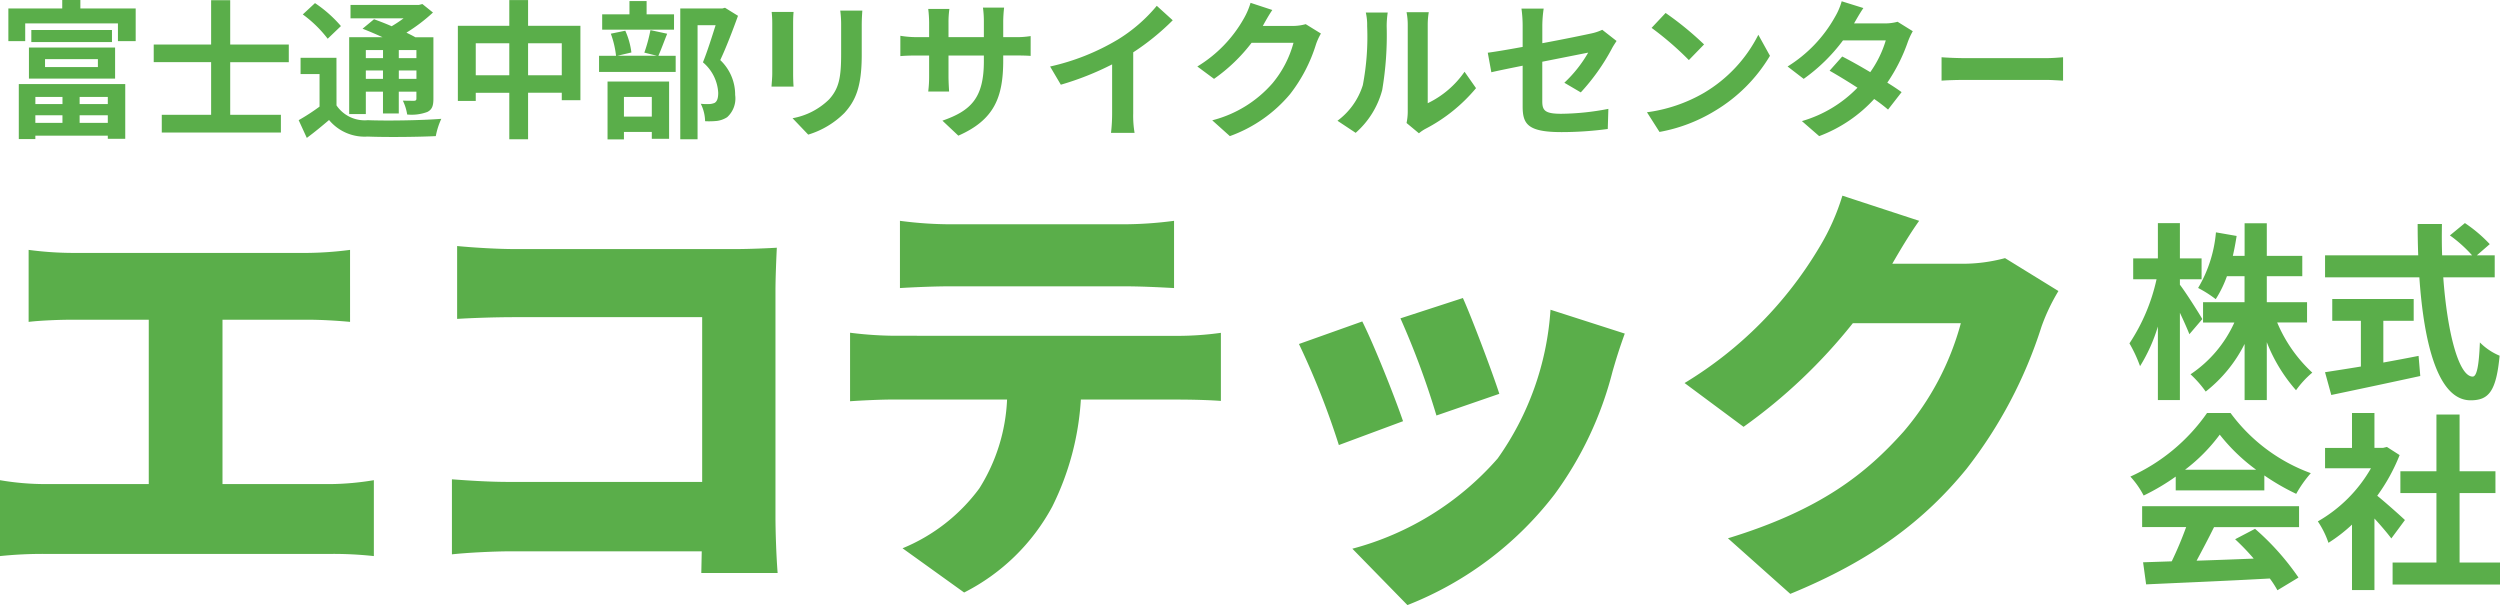
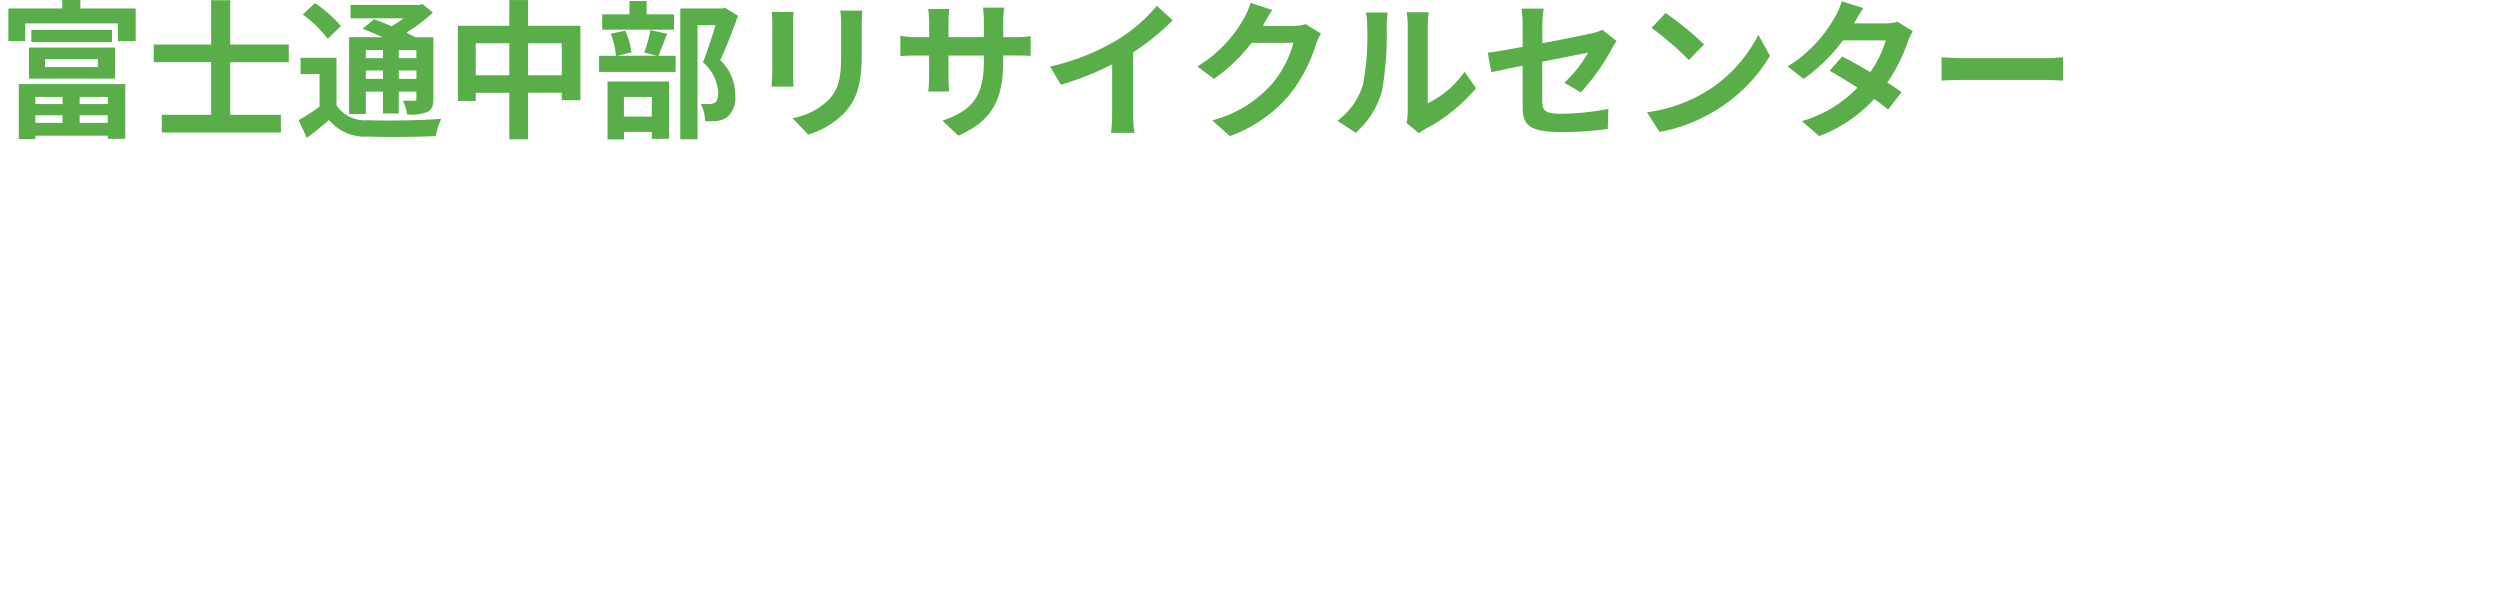
<svg xmlns="http://www.w3.org/2000/svg" width="184.456" height="44.645" viewBox="0 0 184.456 44.645">
  <g id="グループ_269" data-name="グループ 269" transform="translate(-269.208 168.317)">
-     <path id="パス_97" data-name="パス 97" d="M18.624-5.6V-17.728H24.9c.928,0,2.112.064,3.136.16V-22.88a26.3,26.3,0,0,1-3.136.224H7.552A25.21,25.21,0,0,1,4.32-22.88v5.312c.832-.1,2.24-.16,3.232-.16h5.632V-5.6H5.536a19.762,19.762,0,0,1-3.328-.288v5.6a30.4,30.4,0,0,1,3.328-.16H26.624a27.627,27.627,0,0,1,3.168.16v-5.6a20.663,20.663,0,0,1-3.168.288ZM59.584.96c-.1-1.248-.16-3.072-.16-4.16V-19.808c0-1.056.064-2.464.1-3.232-.48.032-2.016.1-3.04.1H40.16c-1.152,0-2.944-.1-4.224-.224v5.376c.992-.064,2.784-.128,4.224-.128H54.016V-5.76H39.776c-1.5,0-2.976-.1-4.224-.192V-.416C36.7-.544,38.72-.64,39.936-.64H53.984L53.952.96ZM85.12-20.192c1.216,0,2.528.064,3.712.128v-4.96a28.941,28.941,0,0,1-3.712.256H72.32a28.941,28.941,0,0,1-3.712-.256v4.96c1.056-.064,2.592-.128,3.712-.128ZM68.16-16.544a27.423,27.423,0,0,1-3.232-.224v5.056c.9-.064,2.3-.128,3.232-.128h8.352a13.344,13.344,0,0,1-2.048,6.56A13.335,13.335,0,0,1,68.8-.864L73.344,2.4a15.159,15.159,0,0,0,6.5-6.336,20.408,20.408,0,0,0,2.112-7.9H89.12c.96,0,2.3.032,3.168.1v-5.024a23.336,23.336,0,0,1-3.168.224Zm41.984-2.784-4.608,1.5a60.234,60.234,0,0,1,2.656,7.168l4.64-1.6C112.352-13.76,110.784-17.92,110.144-19.328Zm6.464.864a21.333,21.333,0,0,1-3.9,10.976,21.592,21.592,0,0,1-10.72,6.656l4.064,4.16A25.357,25.357,0,0,0,116.9-4.832a26.242,26.242,0,0,0,4.288-9.088c.224-.768.448-1.536.9-2.784ZM102.72-17.6l-4.672,1.664a58.249,58.249,0,0,1,2.944,7.456l4.736-1.76C105.088-12.1,103.616-15.808,102.72-17.6Zm47.424-4.672a12.055,12.055,0,0,1-3.168.416h-5.152c.48-.832,1.248-2.144,1.984-3.168l-5.664-1.856a16.689,16.689,0,0,1-1.7,3.808A29.03,29.03,0,0,1,126.5-13.056l4.352,3.232a39.675,39.675,0,0,0,8.064-7.648h7.968a20.5,20.5,0,0,1-4.224,8c-2.72,3.04-6.048,5.76-12.96,7.872L134.3,2.5C140.32.032,144.192-2.912,147.3-6.72a33.544,33.544,0,0,0,5.536-10.5,14.314,14.314,0,0,1,1.248-2.624Z" transform="translate(267 -127)" fill="#5aae4a" />
    <path id="パス_98" data-name="パス 98" d="M4.818-2.167v.528h-2v-.528Zm3.344.528H6.083v-.528H8.162ZM6.083-.253V-.814H8.162v.561Zm-3.267,0V-.814h2v.561ZM1.595.946H2.816V.693H8.162V.924H9.449V-3.113H1.595Zm1.936-5.9h3.9v.583h-3.9ZM2.343-3.52H8.7V-5.808H2.343Zm.176-3.586v.891H8.47v-.891ZM6.138-8.69v-.627H4.8v.627H.825v2.409H2.068V-7.59H8.91v1.309h1.309V-8.69ZM21.516-4.73v-1.3H17.193V-9.3H15.785v3.267H11.55v1.3h4.235V-.847H12.144V.462h8.789V-.847h-3.74V-4.73Zm6.952-.891v.594H27.2v-.594Zm2.464.594h-1.3v-.594h1.3ZM29.634-3.5v-.616h1.3V-3.5ZM27.2-3.5v-.616h1.265V-3.5Zm0,.946h1.265V-.946h1.166V-2.552h1.3v.506c0,.11-.033.154-.165.165-.11,0-.5,0-.836-.011A3.577,3.577,0,0,1,30.25-.869a3.31,3.31,0,0,0,1.485-.187c.352-.176.451-.451.451-.979V-6.567H30.855c-.187-.11-.418-.22-.66-.341a12.52,12.52,0,0,0,1.958-1.485l-.781-.627-.253.066H26.07v.99h3.916a10.164,10.164,0,0,1-.88.583c-.451-.2-.913-.374-1.3-.517l-.847.7c.451.176.979.4,1.474.627H25.971V-.9H27.2Zm-1.837-4.84a9.422,9.422,0,0,0-1.914-1.694l-.9.836a8.929,8.929,0,0,1,1.837,1.793Zm-.33,2.343H22.385v1.2h1.4v2.4a15.141,15.141,0,0,1-1.54,1l.6,1.309C23.463.4,23.98-.033,24.486-.462A3.412,3.412,0,0,0,27.335.759c1.342.055,3.674.033,5.027-.033A5.405,5.405,0,0,1,32.769-.55c-1.507.121-4.114.154-5.423.1a2.511,2.511,0,0,1-2.31-1.089ZM39.171-3.762V-6.127h2.486v2.365Zm-3.861,0V-6.127h2.475v2.365Zm3.861-3.652v-1.9H37.785v1.9H33.99V-1.87h1.32v-.6h2.475V.957h1.386V-2.475h2.486v.55h1.375V-7.414ZM49.94-8.261H47.916V-9.24H46.651v.979H44.638v1.133h5.3ZM48.3-2.167V-.715H46.244V-2.167ZM45.034.968h1.21V.418H48.3V.924h1.276V-3.3H45.034ZM48.2-7.095a11.518,11.518,0,0,1-.451,1.661l.935.231H45.76l1.034-.242a5.538,5.538,0,0,0-.451-1.606l-1.067.22A6.938,6.938,0,0,1,45.661-5.2H44.407v1.188h5.654V-5.2H48.785c.187-.418.407-1.023.649-1.628Zm5.5-1.65-.2.055H50.4V.957h1.276V-7.458h1.331c-.264.836-.616,1.958-.935,2.739A3.159,3.159,0,0,1,53.2-2.475c0,.374-.066.627-.264.748a1.111,1.111,0,0,1-.407.088,4.157,4.157,0,0,1-.616-.022,3,3,0,0,1,.319,1.287,5.691,5.691,0,0,0,.88-.022,1.85,1.85,0,0,0,.748-.275A1.865,1.865,0,0,0,54.45-2.31a3.512,3.512,0,0,0-1.1-2.574c.44-.935.924-2.2,1.309-3.267Zm3.443.308a7.481,7.481,0,0,1,.044.836v3.707c0,.33-.044.759-.055.968h1.628c-.022-.253-.033-.682-.033-.957V-7.6c0-.352.011-.594.033-.836Zm5.06-.1a7.76,7.76,0,0,1,.066,1.1v2.09c0,1.716-.143,2.541-.891,3.366A5.148,5.148,0,0,1,58.685-.594L59.84.616a6.39,6.39,0,0,0,2.673-1.6c.814-.9,1.276-1.914,1.276-4.279V-7.436c0-.44.022-.792.044-1.1ZM74.228-6.578V-7.733a9.46,9.46,0,0,1,.066-1.023H72.732A7.26,7.26,0,0,1,72.8-7.733v1.155H70.191V-7.656a6.776,6.776,0,0,1,.066-1H68.695a8.934,8.934,0,0,1,.066.99v1.089h-.935a7.273,7.273,0,0,1-1.188-.1v1.5c.242-.022.638-.044,1.188-.044h.935v1.5a8.9,8.9,0,0,1-.066,1.155h1.54c-.011-.22-.044-.671-.044-1.155v-1.5H72.8v.418c0,2.7-.935,3.652-3.058,4.389L70.917.693c2.651-1.166,3.311-2.827,3.311-5.555v-.363h.814c.583,0,.968.011,1.21.033V-6.655a6.518,6.518,0,0,1-1.21.077ZM83.82-5.456a17.973,17.973,0,0,0,2.915-2.365L85.558-8.888A11.61,11.61,0,0,1,82.687-6.4a16.9,16.9,0,0,1-5,1.991l.792,1.342a21.507,21.507,0,0,0,3.784-1.5V-.957A12.319,12.319,0,0,1,82.181.484h1.738a7.563,7.563,0,0,1-.1-1.441ZM96.547-7.535a3.527,3.527,0,0,1-.957.132H93.379l.033-.055c.132-.242.407-.737.671-1.122l-1.606-.528a5.292,5.292,0,0,1-.495,1.155A9.686,9.686,0,0,1,88.55-4.411l1.232.913A12.538,12.538,0,0,0,92.554-6.16h3.091a7.819,7.819,0,0,1-1.562,3A8.767,8.767,0,0,1,89.65-.44l1.3,1.166a10.363,10.363,0,0,0,4.444-3.1A11.477,11.477,0,0,0,97.306-6.05a4.4,4.4,0,0,1,.363-.792ZM100.232.484a6.371,6.371,0,0,0,1.958-3.157,24.27,24.27,0,0,0,.33-4.73,7.015,7.015,0,0,1,.077-.99H100.98a4.015,4.015,0,0,1,.1,1,18.955,18.955,0,0,1-.319,4.356A5.189,5.189,0,0,1,98.89-.407ZM104.9.517a2.8,2.8,0,0,1,.484-.33,12.112,12.112,0,0,0,3.729-3l-.847-1.21a6.966,6.966,0,0,1-2.717,2.321V-7.458a5.587,5.587,0,0,1,.077-.957h-1.639a4.876,4.876,0,0,1,.088.946v6.413a4.185,4.185,0,0,1-.088.814ZM116.842-2.5a15.467,15.467,0,0,0,2.277-3.2c.1-.2.264-.44.363-.594l-1.056-.825a3.589,3.589,0,0,1-.781.264c-.5.11-2.035.429-3.641.726v-1.3a9.054,9.054,0,0,1,.1-1.254h-1.639a9.221,9.221,0,0,1,.088,1.254v1.573c-1.089.2-2.057.363-2.574.429l.264,1.441c.462-.11,1.331-.286,2.31-.484v3c0,1.3.363,1.9,2.871,1.9A25.856,25.856,0,0,0,118.833.2l.044-1.485a18.9,18.9,0,0,1-3.476.363c-1.2,0-1.4-.242-1.4-.924V-4.763c1.562-.308,3.047-.605,3.388-.671a9.555,9.555,0,0,1-1.76,2.222ZM123.1-8.36l-1.034,1.1a22.871,22.871,0,0,1,2.75,2.376l1.122-1.155A23.1,23.1,0,0,0,123.1-8.36Zm-1.375,7.326L122.65.418a11.913,11.913,0,0,0,4.081-1.551A11.7,11.7,0,0,0,130.8-5.2l-.858-1.551a10.43,10.43,0,0,1-4,4.279A11.338,11.338,0,0,1,121.726-1.034Zm18.491-6.677a3.493,3.493,0,0,1-.957.121H137l.011-.011c.132-.231.418-.737.682-1.122l-1.6-.5a4.867,4.867,0,0,1-.495,1.155A10.069,10.069,0,0,1,132.1-4.411l1.188.913a12.945,12.945,0,0,0,2.9-2.838h3.157A8.012,8.012,0,0,1,138.2-3.993c-.737-.44-1.485-.858-2.068-1.155L135.2-4.1c.561.319,1.309.77,2.057,1.254a9.3,9.3,0,0,1-4.1,2.464L134.431.726a10.5,10.5,0,0,0,4.059-2.739,12.737,12.737,0,0,1,1.023.781l1-1.287c-.275-.2-.649-.451-1.056-.7a12.662,12.662,0,0,0,1.518-3.014,5.176,5.176,0,0,1,.363-.781Zm3.245,4.345c.407-.033,1.144-.055,1.771-.055h5.907c.462,0,1.023.044,1.287.055V-5.093c-.286.022-.781.066-1.287.066h-5.907c-.572,0-1.375-.033-1.771-.066Z" transform="translate(269 -159)" fill="#5aae4a" />
-     <path id="パス_99" data-name="パス 99" d="M5.7-4.774C5.474-5.18,4.452-6.79,4.046-7.308v-.406h1.6v-1.54h-1.6v-2.6H2.422v2.6H.6v1.54H2.324a13.95,13.95,0,0,1-2,4.732A10.129,10.129,0,0,1,1.106-1.3,12.218,12.218,0,0,0,2.422-4.228V1.2H4.046v-6.44c.28.588.546,1.19.7,1.582Zm7.728.252v-1.5H10.458V-7.938h2.618v-1.5H10.458v-2.408H8.82v2.408H7.952c.112-.476.2-.966.28-1.47l-1.526-.266A9.647,9.647,0,0,1,5.39-7.07a8.6,8.6,0,0,1,1.3.826,8.3,8.3,0,0,0,.826-1.694h1.3V-6.02H5.754v1.5h2.31A9.084,9.084,0,0,1,4.83-.7,8.027,8.027,0,0,1,5.95.574,10.354,10.354,0,0,0,8.82-2.94V1.2h1.638v-4.27A11.919,11.919,0,0,0,12.614.476a7.074,7.074,0,0,1,1.2-1.3,10.6,10.6,0,0,1-2.59-3.7Zm5.628-.126h2.24v-1.61H15.288v1.61H17.4v3.374c-1.008.168-1.932.308-2.646.42l.462,1.68c1.806-.378,4.27-.9,6.566-1.4l-.126-1.484c-.854.168-1.75.336-2.6.49Zm8.218-3.206V-9.478H25.956l.952-.826a10.457,10.457,0,0,0-1.834-1.554l-1.106.91a9.911,9.911,0,0,1,1.638,1.47H23.394c-.028-.756-.028-1.54-.014-2.31H21.588c0,.77.014,1.554.042,2.31H14.756v1.624h6.958c.336,4.928,1.386,9.072,3.78,9.072,1.33,0,1.89-.644,2.142-3.29a4.453,4.453,0,0,1-1.456-.98c-.07,1.778-.238,2.52-.532,2.52-1.022,0-1.876-3.234-2.17-7.322ZM4.424,6.342a12.723,12.723,0,0,0,2.562-2.59,13.625,13.625,0,0,0,2.688,2.59ZM3.738,7.868h6.538V6.762A16.918,16.918,0,0,0,12.628,8.12a8.629,8.629,0,0,1,1.078-1.526A12.806,12.806,0,0,1,7.784,2.156H6.048A13.809,13.809,0,0,1,.392,6.846a6.5,6.5,0,0,1,.98,1.4,16.165,16.165,0,0,0,2.366-1.4ZM1.26,10.57H4.508A26.885,26.885,0,0,1,3.444,13.1l-2.114.07L1.554,14.8c2.38-.112,5.838-.252,9.128-.434a7.422,7.422,0,0,1,.56.868l1.554-.938A18.829,18.829,0,0,0,9.59,10.7l-1.47.77a16.686,16.686,0,0,1,1.372,1.428c-1.428.056-2.87.112-4.214.154.42-.784.882-1.652,1.288-2.478h6.272V9.03H1.26Zm19.39-.518c-.294-.28-1.372-1.246-2.044-1.792a13.589,13.589,0,0,0,1.652-3l-.938-.6-.294.07H18.4V2.156H16.744V4.732H14.756v1.5h3.388a10.53,10.53,0,0,1-3.92,3.92,6.673,6.673,0,0,1,.784,1.582,11.585,11.585,0,0,0,1.736-1.344v4.83H18.4V9.94c.476.518.952,1.078,1.246,1.47Zm4.032,3.136V8.064h2.646V6.454H24.682V2.268H22.974V6.454h-2.66v1.61h2.66v5.124H19.74v1.624h7.924V13.188Z" transform="translate(426 -140)" fill="#5aae4a" />
  </g>
</svg>